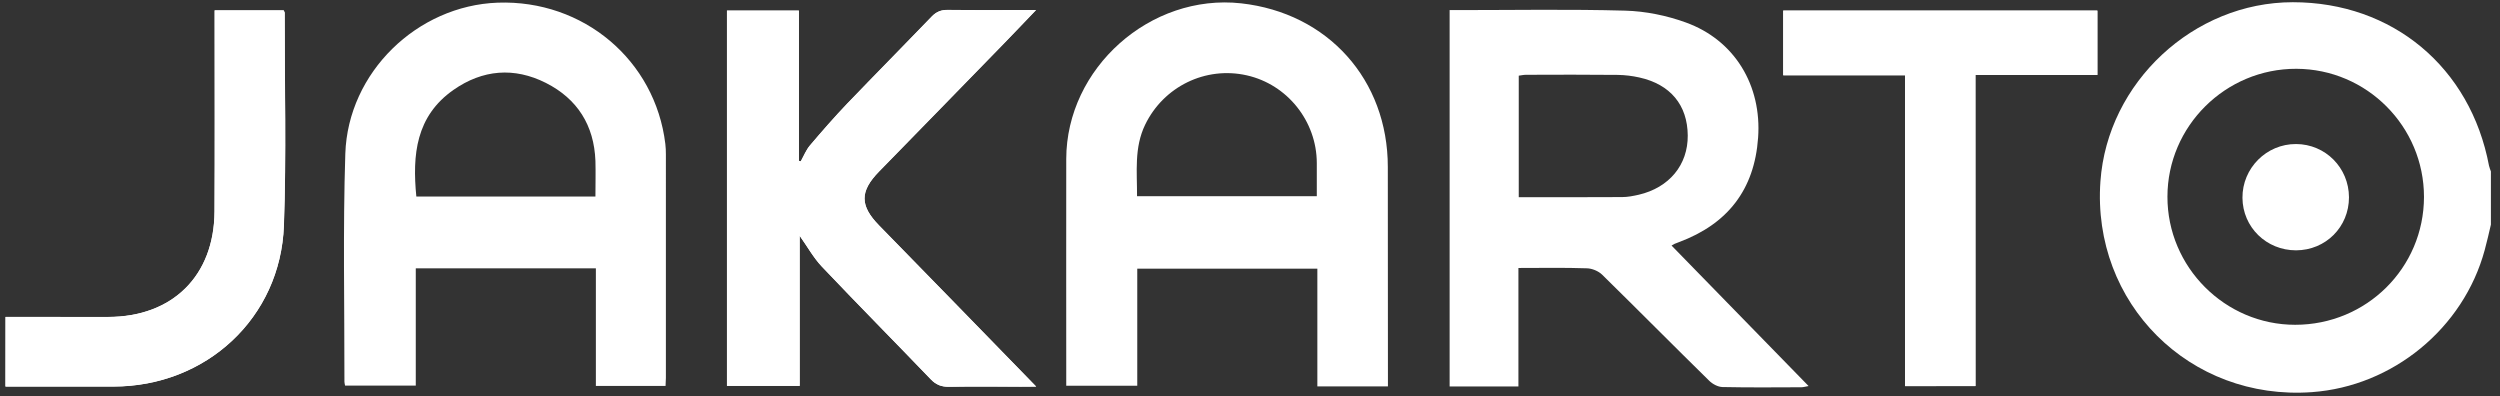
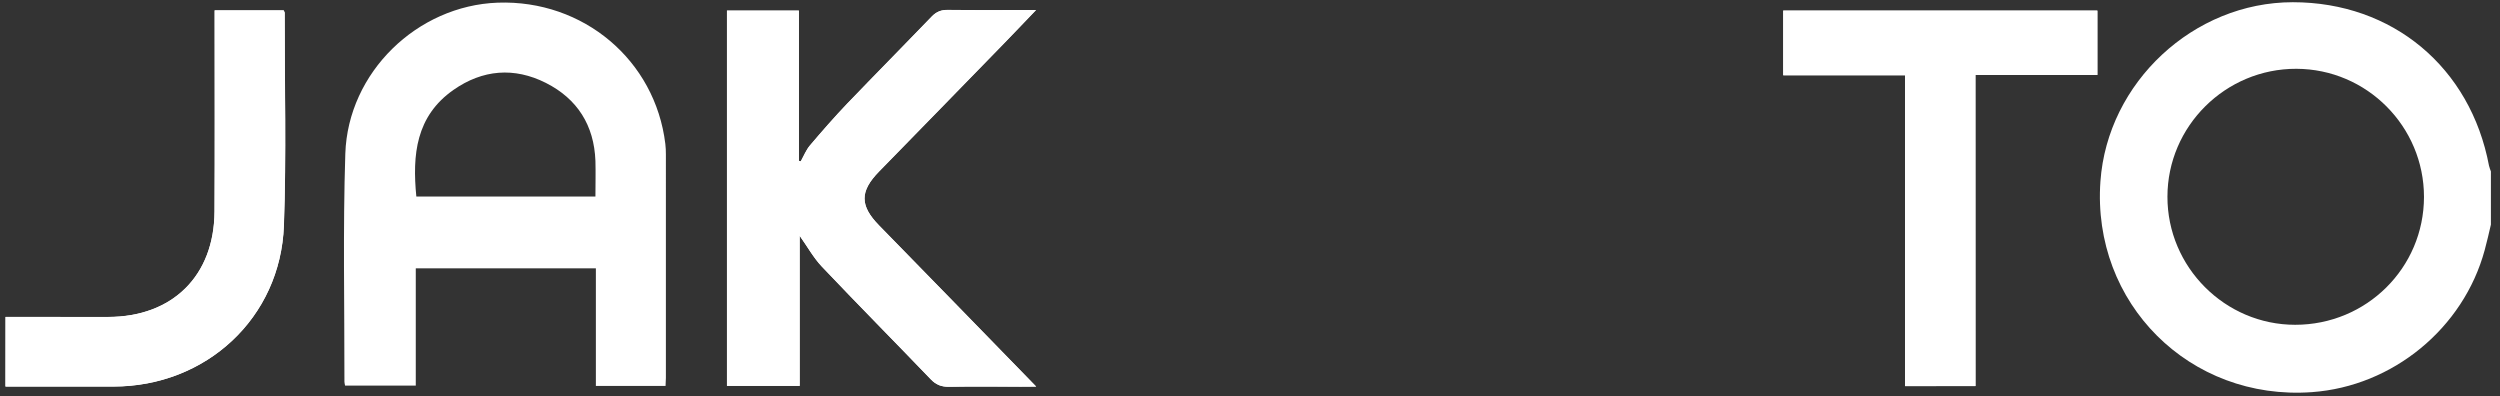
<svg xmlns="http://www.w3.org/2000/svg" version="1.1" id="Calque_1" x="0px" y="0px" viewBox="0 0 2253 356.9" style="enable-background:new 0 0 2253 356.9;" xml:space="preserve">
  <rect x="0" y="0" width="2253" height="356.9" fill="#333333" stroke="none" />
  <style type="text/css">
	.st0{fill:#FFFFFF;}
</style>
  <path class="st0" d="M933.8,348.4c-48.6-49.8-94.9-97.5-141.5-145.1c-17.4-17.8-17.6-30.7-0.1-48.6C829.9,116.1,867.5,77.6,905,39  c9.1-9.4,18.2-18.9,28.7-29.9c-27.9,0-53.6,0.2-79.3-0.1c-6.1-0.1-10.5,1.6-14.7,6c-25.2,26.2-50.8,52.1-76,78.3  c-11.6,12.1-22.7,24.8-33.6,37.7c-3.6,4.2-5.6,9.6-8.4,14.5c-0.6-0.2-1.1-0.3-1.7-0.5c0-45.1,0-90.2,0-135.4c-22.1,0-43.3,0-64.8,0  c0,112.9,0,225.3,0,338.2c21.8,0,42.9,0,65.5,0c0-45.4,0-90.2,0-135.3c7,9.9,12.5,19.9,20.1,27.9c32.4,34.1,65.5,67.5,98.1,101.5  c4.7,4.9,9.6,6.8,16.3,6.7c21.6-0.4,43.3-0.1,64.9-0.1C923.7,348.4,927.4,348.4,933.8,348.4z" />
  <path class="st0" d="M1780.3,347.9c0-93.8,0-186.5,0-280.3c37.2,0,73.4,0,109.9,0c0-20.1,0-39.1,0-58c-94.8,0-188.9,0-283.1,0  c0,19.5,0,38.5,0,58.3c36.7,0,72.8,0,109.8,0c0,93.7,0,186.7,0,280.1C1738.2,347.9,1758.5,347.9,1780.3,347.9z" />
  <path class="st0" d="M5,285.6c0,21.4,0,41.6,0,62.8c3.7,0,6.9,0,10.1,0c29,0,58.1,0,87.1,0c83.6,0,150.7-61.9,153.7-145.1  c2.3-63.8,0.6-127.7,0.7-191.5c0-0.8-0.6-1.6-0.9-2.4c-20.5,0-40.8,0-62.2,0c0,3.9,0,7.4,0,10.9c0,56.8,0.2,113.5-0.1,170.3  c-0.3,58.1-37.9,95.1-96,95.1C66.8,285.6,36.3,285.6,5,285.6z" />
-   <path class="st0" d="M1506.4,221.3c1.6-0.9,2.1-1.3,2.6-1.5c1.4-0.6,2.8-1.1,4.1-1.6c43.7-16.3,68-47.1,71.3-94.1  c3.4-46.9-21-88-65.3-103.9C1502,14,1483,10.1,1464.7,9.6c-50.3-1.4-100.7-0.5-151.1-0.5c-2.3,0-4.6,0-7.2,0  c0,113.6,0,226.3,0,339.2c20.8,0,41.1,0,62,0c0-35.8,0-70.8,0-106.8c21,0,41.4-0.4,61.7,0.3c4.7,0.1,10.4,2.5,13.7,5.7  c32.3,31.7,64.2,63.9,96.5,95.6c3,3,7.9,5.6,12,5.7c23.7,0.5,47.4,0.3,71.1,0.2c1.8,0,3.6-0.6,6.5-1.1  C1588.2,305.2,1547.6,263.6,1506.4,221.3z M1476.8,175.5c-4.9,1.1-9.9,2.1-14.9,2.1c-30.7,0.2-61.5,0.1-93.2,0.1  c0-36.9,0-72.8,0-109.5c2.2-0.3,4.4-0.8,6.7-0.8c27.5-0.1,55-0.2,82.6,0.1c6.5,0.1,13,0.9,19.3,2.3c28.1,6.2,43.5,24.9,43.7,52.3  C1521.2,148.6,1504.3,169.1,1476.8,175.5z" />
-   <path class="st0" d="M1250.7,150.5c0-78.7-54-138.8-132.2-147.5C1036.7-6,961,61.3,960.9,143.3c-0.1,65,0,130,0,195.1  c0,3.1,0,6.3,0,9.2c21.9,0,42.4,0,64,0c0-35.8,0-70.8,0-105.5c54.5,0,107.9,0,162.3,0c0,35.8,0,70.8,0,106.1c21.4,0,41.8,0,63.6,0  c0-4.1,0-7.3,0-10.5C1250.7,275.2,1250.7,212.9,1250.7,150.5z M1186.7,176.8c-54.1,0-107.7,0-162,0c0.1-21.9-2.7-43.7,7.3-64.4  c16.6-34.3,54.3-52.9,91.6-44.5c36.5,8.2,63,41.3,63.1,79C1186.7,156.6,1186.7,166.3,1186.7,176.8z" />
  <path class="st0" d="M600.1,139.4c0-3.2-0.1-6.5-0.5-9.7c-9.1-75.4-73.8-130-151-127.3C376,5,313.6,65.2,311.2,138.5  c-2.2,68.5-0.7,137.1-0.8,205.6c0,1.1,0.4,2.2,0.6,3.4c21.1,0,41.9,0,63.7,0c0-35.8,0-70.8,0-105.7c54.4,0,107.9,0,162.3,0  c0,35.7,0,70.7,0,106c21.3,0,41.6,0,62.8,0c0.2-3.1,0.3-5.2,0.3-7.2C600.1,273.6,600.1,206.5,600.1,139.4z M536.6,177.1  c-54.4,0-107.8,0-161.4,0c-3.7-37.6-0.4-72.4,33.5-96.1c26.2-18.3,54.6-20.7,83.2-6.3c28.5,14.4,43.5,38.3,44.7,70.3  C536.9,155.6,536.6,166.1,536.6,177.1z" />
  <path class="st0" d="M933.8,348.4c-6.4,0-10.1,0-13.8,0c-21.6,0-43.3-0.2-64.9,0.1c-6.7,0.1-11.6-1.8-16.3-6.7  c-32.6-33.9-65.7-67.3-98.1-101.5c-7.6-8-13-18-20.1-27.9c0,45.1,0,89.9,0,135.3c-22.5,0-43.7,0-65.5,0c0-112.8,0-225.3,0-338.2  c21.5,0,42.7,0,64.8,0c0,45.3,0,90.3,0,135.4c0.6,0.2,1.1,0.3,1.7,0.5c2.7-4.9,4.8-10.3,8.4-14.5c10.9-12.8,22-25.5,33.6-37.7  c25.2-26.3,50.8-52.1,76-78.3c4.3-4.4,8.6-6.1,14.7-6c25.7,0.3,51.3,0.1,79.3,0.1c-10.5,11-19.5,20.5-28.7,29.9  c-37.6,38.6-75.2,77.1-112.8,115.6c-17.4,17.9-17.3,30.8,0.1,48.6C838.9,250.8,885.3,298.5,933.8,348.4z" />
  <path class="st0" d="M1780.3,347.9c-21.8,0-42.1,0-63.5,0c0-93.4,0-186.3,0-280.1c-37.1,0-73.1,0-109.8,0c0-19.8,0-38.8,0-58.3  c94.3,0,188.4,0,283.1,0c0,19,0,38,0,58c-36.4,0-72.7,0-109.9,0C1780.3,161.4,1780.3,254.1,1780.3,347.9z" />
  <path class="st0" d="M5,285.6c31.3,0,61.8,0,92.3,0c58.1,0,95.7-37.1,96-95.1c0.3-56.8,0.1-113.5,0.1-170.3c0-3.5,0-6.9,0-10.9  c21.4,0,41.7,0,62.2,0c0.3,0.8,0.9,1.6,0.9,2.4c-0.1,63.8,1.6,127.8-0.7,191.5c-3,83.3-70.1,145.1-153.7,145.1c-29,0-58.1,0-87.1,0  c-3.2,0-6.4,0-10.1,0C5,327.2,5,307,5,285.6z" />
  <path class="st0" d="M2243.1,149.4C2226.4,60.6,2156.1,2,2066.3,2c-89.5,0-167.1,72.3-173.4,161.5  c-7.8,109.8,80.4,197.8,190.5,189.9c73-5.2,136.7-57.6,155.8-128c2.1-7.6,3.8-15.4,5.6-23c0-16,0-31.9,0-47.9  C2244.2,152.8,2243.5,151.1,2243.1,149.4z M2068.4,292.7c-63.2,0-115.2-52-115.1-115.4c0-63.6,52.4-115.5,116.2-115.3  c63.5,0.2,115,52,115,115.5C2184.4,241.4,2132.7,292.7,2068.4,292.7z" />
-   <path class="st0" d="M2116.9,177.8c-0.1-26.6-21.2-47.9-47.7-48c-26.7-0.1-48.5,21.8-48.3,48.5c0.2,26.4,21.5,47.3,48.3,47.3  C2096,225.5,2116.9,204.5,2116.9,177.8z" />
</svg>